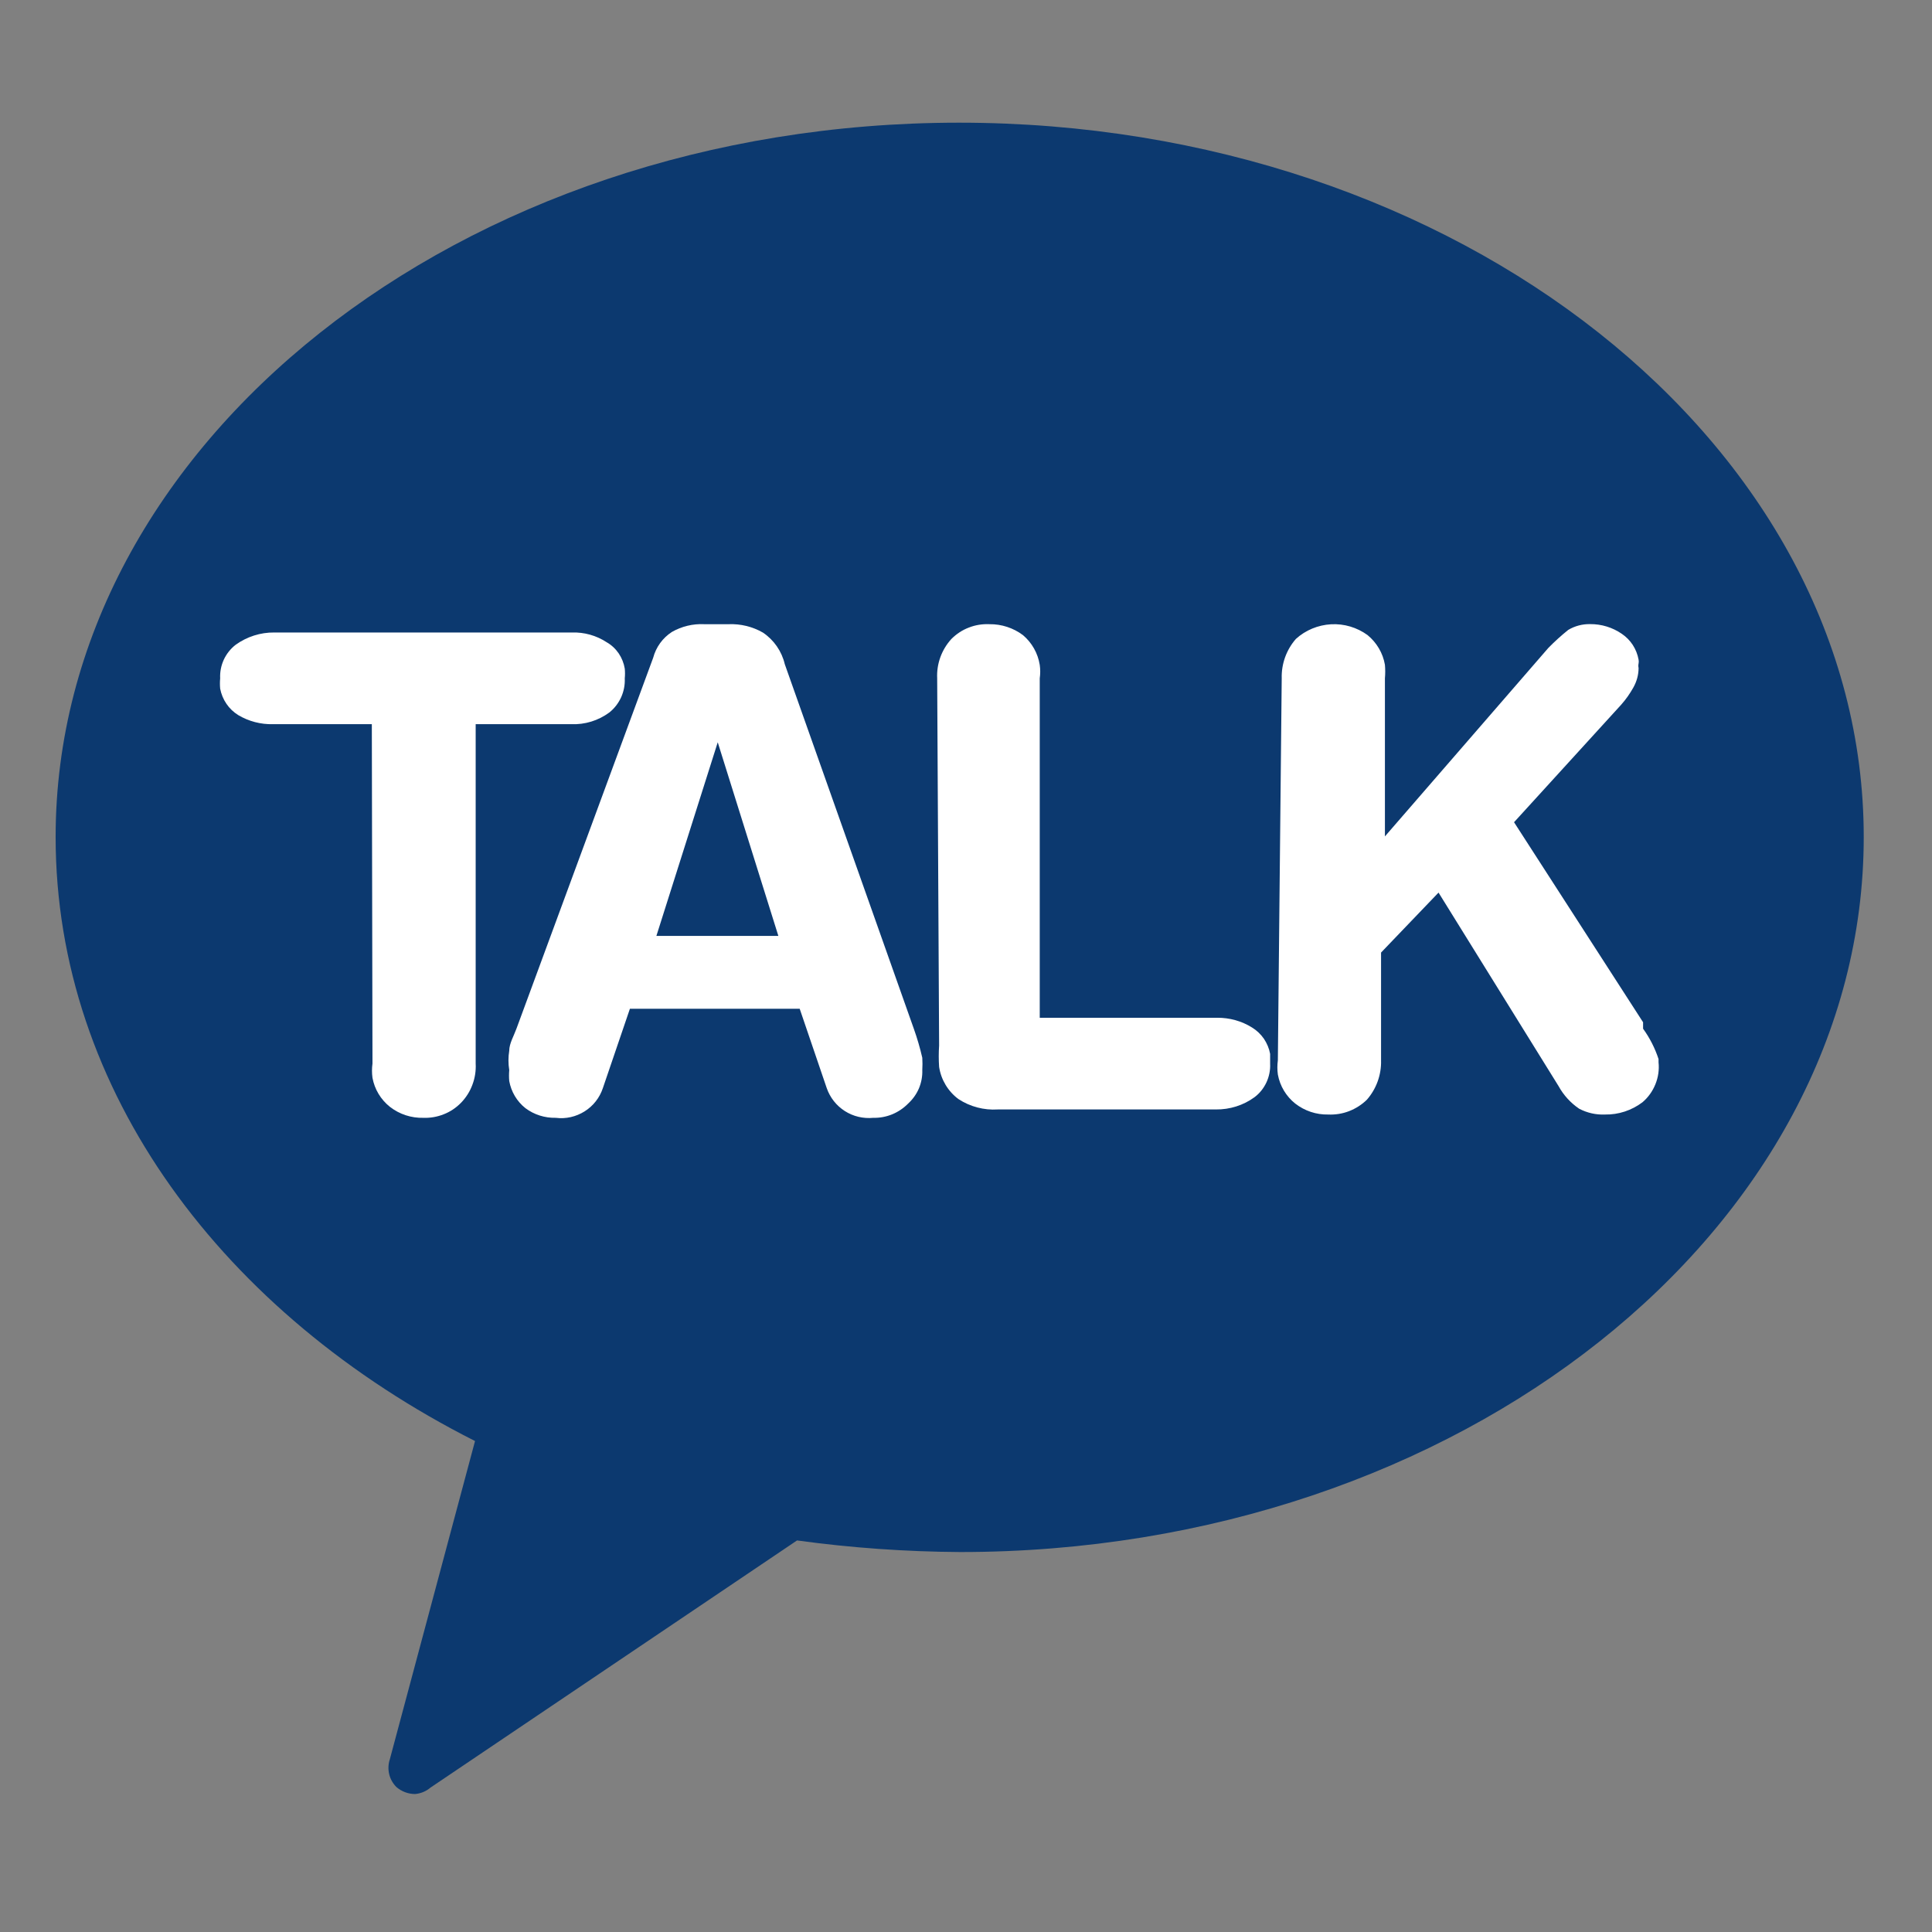
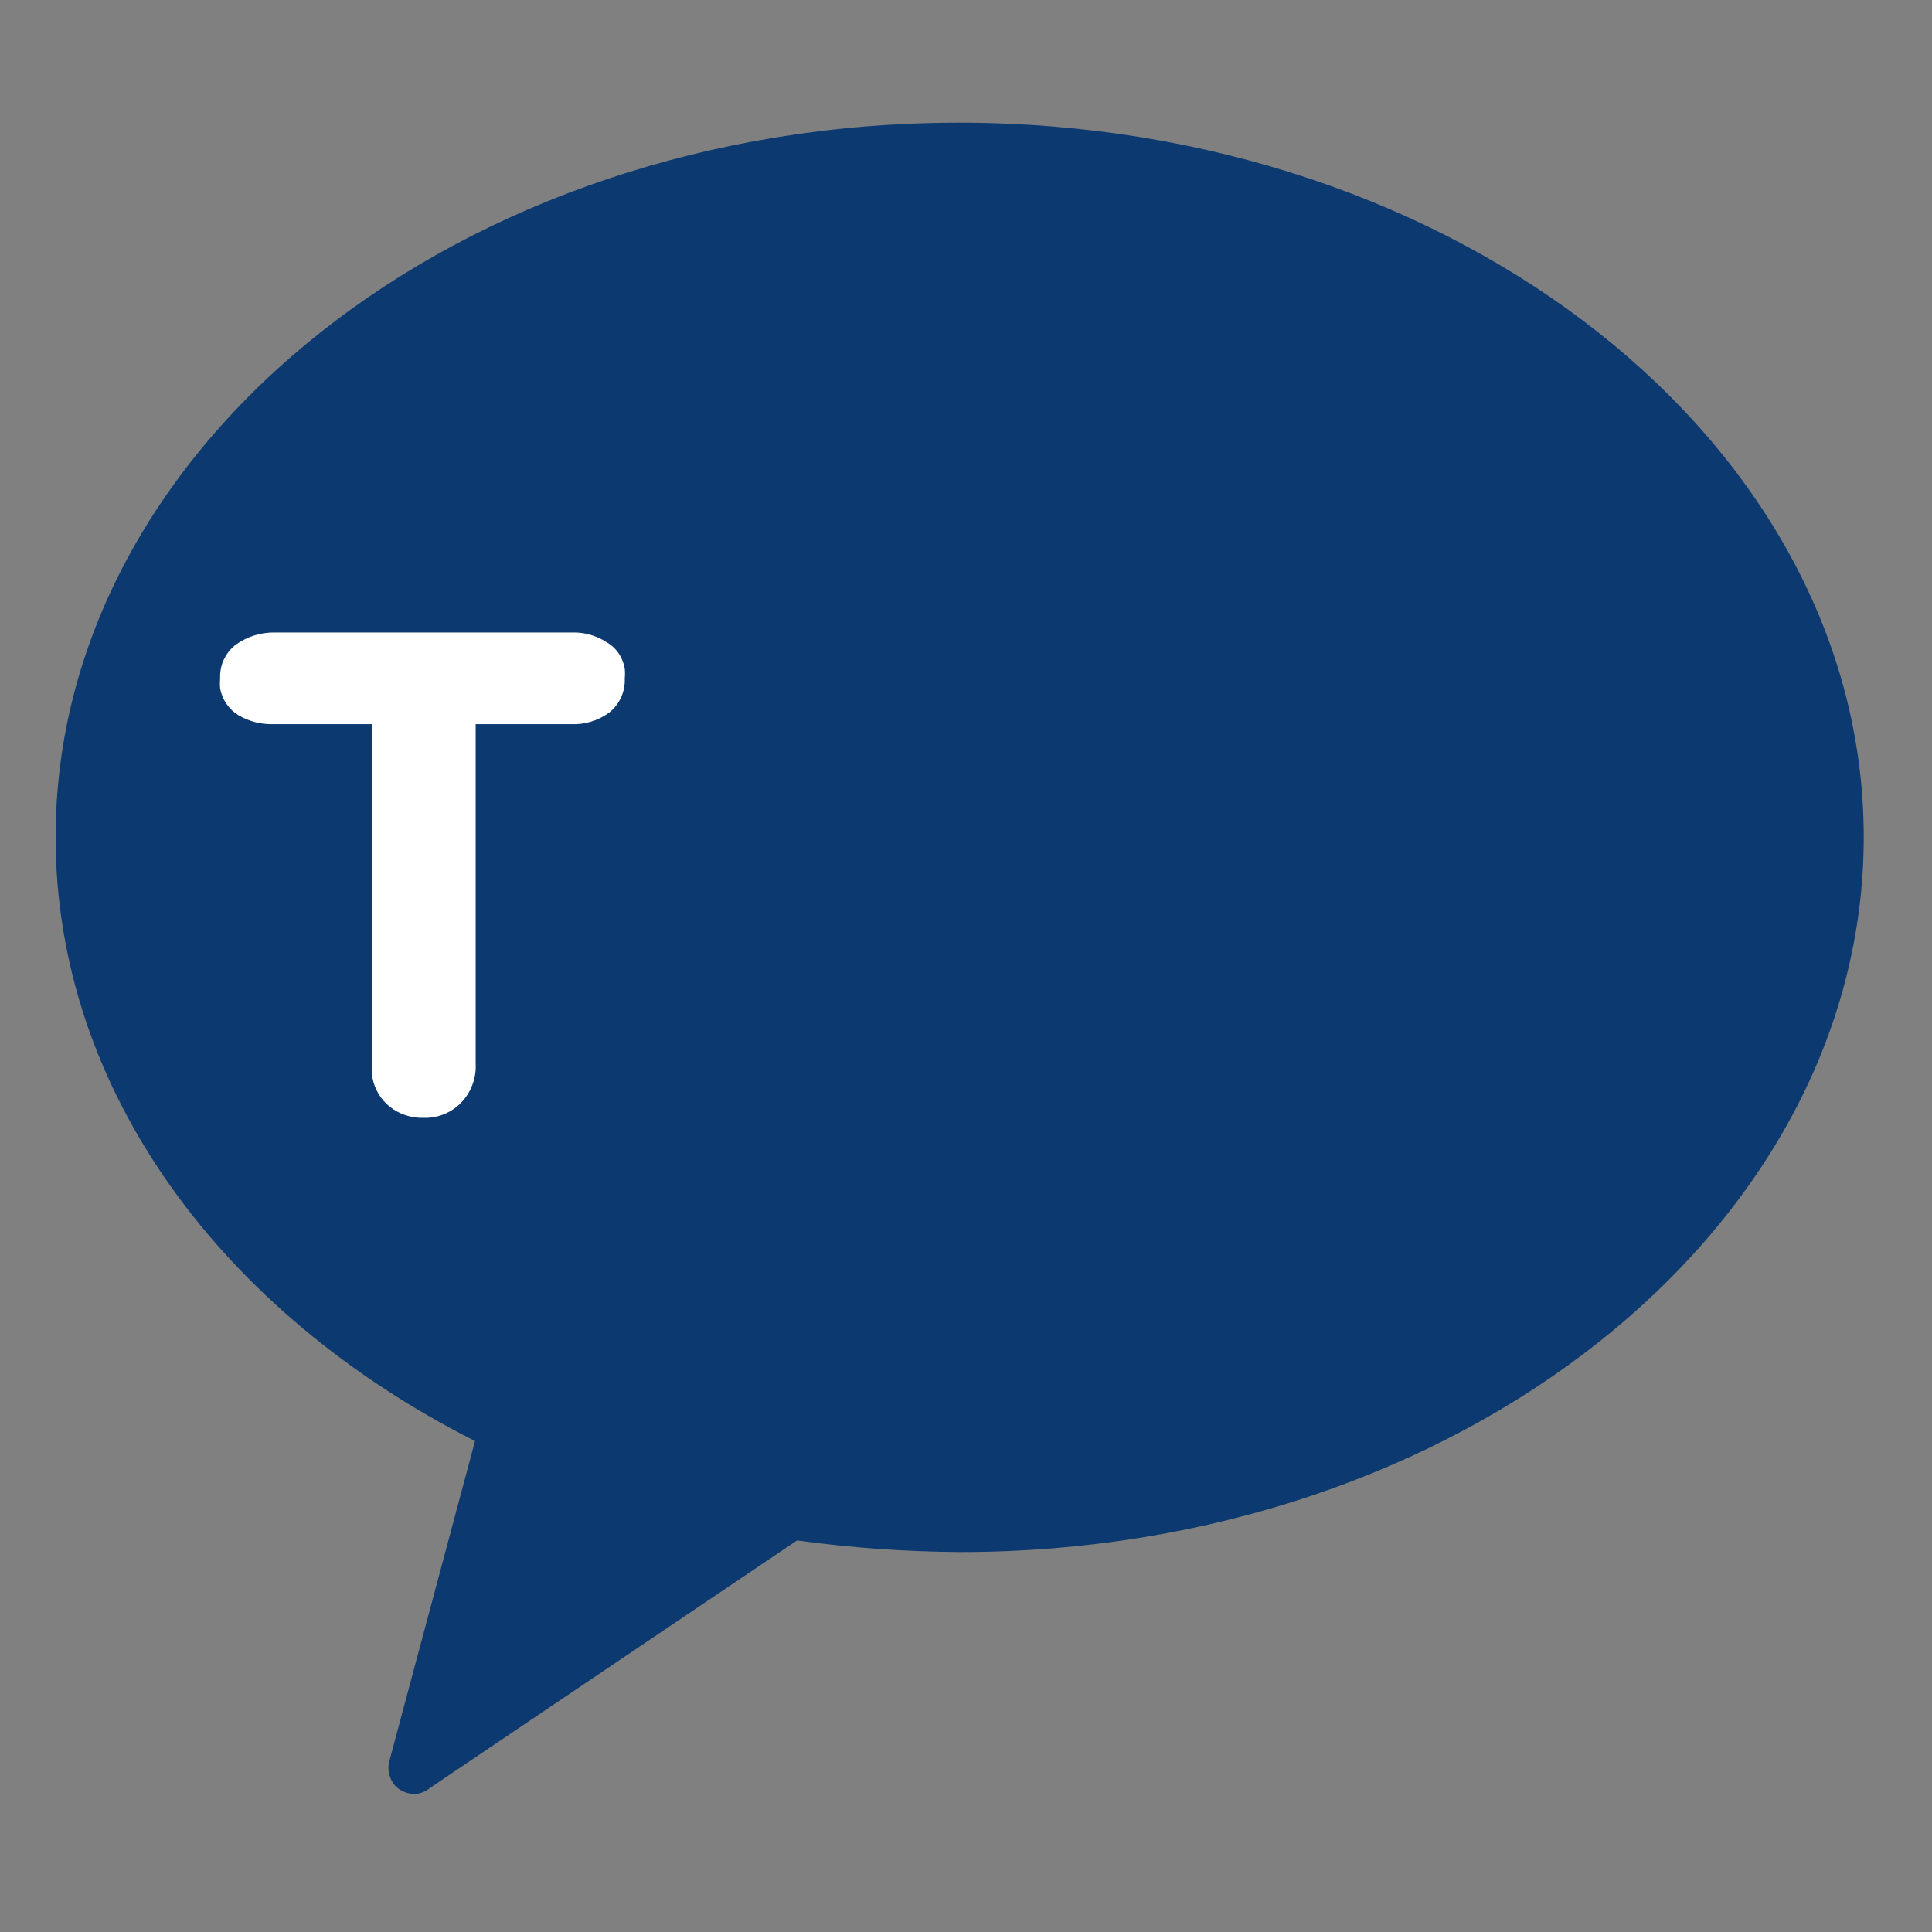
<svg xmlns="http://www.w3.org/2000/svg" width="24" height="24" viewBox="0 0 24 24" fill="none">
  <rect x="0" y="0" width="24" height="24" fill="#808080" stroke="none" />
  <path d="M11.913 1.524C5.701 1.524 0.691 5.532 0.691 10.398C0.691 13.556 2.775 16.322 5.901 17.901L4.843 21.853C4.823 21.912 4.82 21.976 4.834 22.037C4.848 22.098 4.879 22.153 4.923 22.198C4.987 22.254 5.07 22.286 5.156 22.286C5.227 22.28 5.294 22.252 5.348 22.206L9.901 19.136C10.573 19.228 11.251 19.276 11.929 19.28C18.134 19.28 23.152 15.272 23.152 10.398C23.152 5.524 18.117 1.524 11.913 1.524Z" fill="#0C396F" />
  <path d="M4.619 8.996H3.392C3.24 9 3.09 8.961 2.959 8.883C2.901 8.847 2.851 8.799 2.813 8.743C2.774 8.686 2.748 8.622 2.735 8.555C2.731 8.512 2.731 8.469 2.735 8.427C2.731 8.347 2.747 8.267 2.78 8.195C2.814 8.122 2.864 8.059 2.927 8.01C3.067 7.909 3.236 7.855 3.408 7.857H7.104C7.257 7.852 7.408 7.894 7.536 7.978C7.596 8.012 7.647 8.06 7.686 8.117C7.724 8.174 7.75 8.238 7.761 8.306C7.765 8.346 7.765 8.387 7.761 8.427C7.765 8.508 7.749 8.588 7.716 8.662C7.682 8.736 7.632 8.801 7.569 8.851C7.432 8.952 7.265 9.003 7.096 8.996H5.909V13.212C5.914 13.302 5.9 13.392 5.868 13.476C5.837 13.56 5.788 13.637 5.725 13.701C5.664 13.763 5.592 13.811 5.512 13.842C5.432 13.874 5.346 13.889 5.26 13.886C5.109 13.89 4.962 13.842 4.843 13.749C4.73 13.659 4.653 13.531 4.627 13.389C4.619 13.33 4.619 13.271 4.627 13.212L4.619 8.996Z" fill="white" />
-   <path d="M8.114 8.171C8.149 8.039 8.232 7.924 8.347 7.85C8.468 7.781 8.607 7.747 8.747 7.754H9.052C9.2 7.748 9.348 7.784 9.477 7.858C9.614 7.95 9.711 8.09 9.749 8.251L11.352 12.78C11.394 12.898 11.429 13.018 11.457 13.14C11.46 13.191 11.46 13.242 11.457 13.293C11.46 13.371 11.445 13.449 11.415 13.521C11.384 13.593 11.338 13.657 11.28 13.71C11.224 13.767 11.157 13.812 11.082 13.843C11.008 13.873 10.928 13.888 10.848 13.886C10.724 13.898 10.6 13.869 10.495 13.802C10.39 13.735 10.311 13.635 10.27 13.517L9.934 12.531H7.825L7.489 13.517C7.449 13.637 7.369 13.739 7.262 13.806C7.155 13.873 7.029 13.902 6.904 13.886C6.768 13.889 6.635 13.847 6.527 13.766C6.421 13.682 6.35 13.562 6.326 13.429C6.322 13.384 6.322 13.338 6.326 13.293C6.313 13.213 6.313 13.132 6.326 13.052C6.326 12.964 6.383 12.868 6.415 12.78L8.114 8.171ZM8.916 9.221L8.154 11.626H9.669L8.916 9.221Z" fill="white" />
-   <path d="M11.642 8.427C11.633 8.247 11.697 8.071 11.818 7.938C11.88 7.876 11.953 7.827 12.035 7.796C12.116 7.764 12.204 7.75 12.291 7.754C12.441 7.752 12.588 7.8 12.708 7.89C12.819 7.984 12.893 8.115 12.916 8.259C12.924 8.314 12.924 8.371 12.916 8.427V12.643H15.12C15.273 12.642 15.424 12.683 15.553 12.764C15.612 12.8 15.662 12.848 15.701 12.904C15.739 12.961 15.766 13.025 15.778 13.092C15.778 13.092 15.778 13.172 15.778 13.213C15.782 13.292 15.766 13.372 15.733 13.444C15.699 13.517 15.649 13.581 15.585 13.629C15.446 13.731 15.277 13.784 15.104 13.782H12.395C12.223 13.793 12.051 13.748 11.906 13.653C11.777 13.557 11.69 13.413 11.666 13.253C11.66 13.165 11.66 13.076 11.666 12.988L11.642 8.427Z" fill="white" />
-   <path d="M15.922 8.426C15.917 8.247 15.98 8.072 16.098 7.937C16.218 7.828 16.373 7.764 16.535 7.755C16.697 7.746 16.857 7.794 16.988 7.889C17.102 7.983 17.179 8.113 17.204 8.258C17.209 8.314 17.209 8.37 17.204 8.426V10.39L19.233 8.05C19.311 7.97 19.394 7.895 19.481 7.825C19.563 7.776 19.658 7.751 19.754 7.753C19.894 7.752 20.031 7.794 20.146 7.873C20.201 7.91 20.247 7.957 20.283 8.012C20.319 8.068 20.343 8.129 20.355 8.194C20.358 8.21 20.358 8.226 20.355 8.242C20.351 8.261 20.351 8.28 20.355 8.298C20.355 8.383 20.332 8.465 20.291 8.539C20.248 8.616 20.197 8.689 20.138 8.755L18.808 10.214L20.411 12.699V12.779C20.494 12.894 20.559 13.021 20.603 13.156V13.196C20.613 13.289 20.599 13.383 20.564 13.469C20.529 13.556 20.474 13.633 20.403 13.693C20.269 13.794 20.106 13.848 19.938 13.845C19.827 13.85 19.716 13.825 19.617 13.773C19.511 13.701 19.423 13.605 19.361 13.492L17.87 11.088L17.156 11.833V13.172C17.161 13.351 17.098 13.526 16.98 13.661C16.917 13.723 16.841 13.771 16.759 13.803C16.676 13.835 16.588 13.849 16.499 13.845C16.351 13.848 16.207 13.8 16.09 13.709C15.977 13.619 15.9 13.491 15.874 13.348C15.866 13.29 15.866 13.23 15.874 13.172L15.922 8.426Z" fill="white" />
</svg>